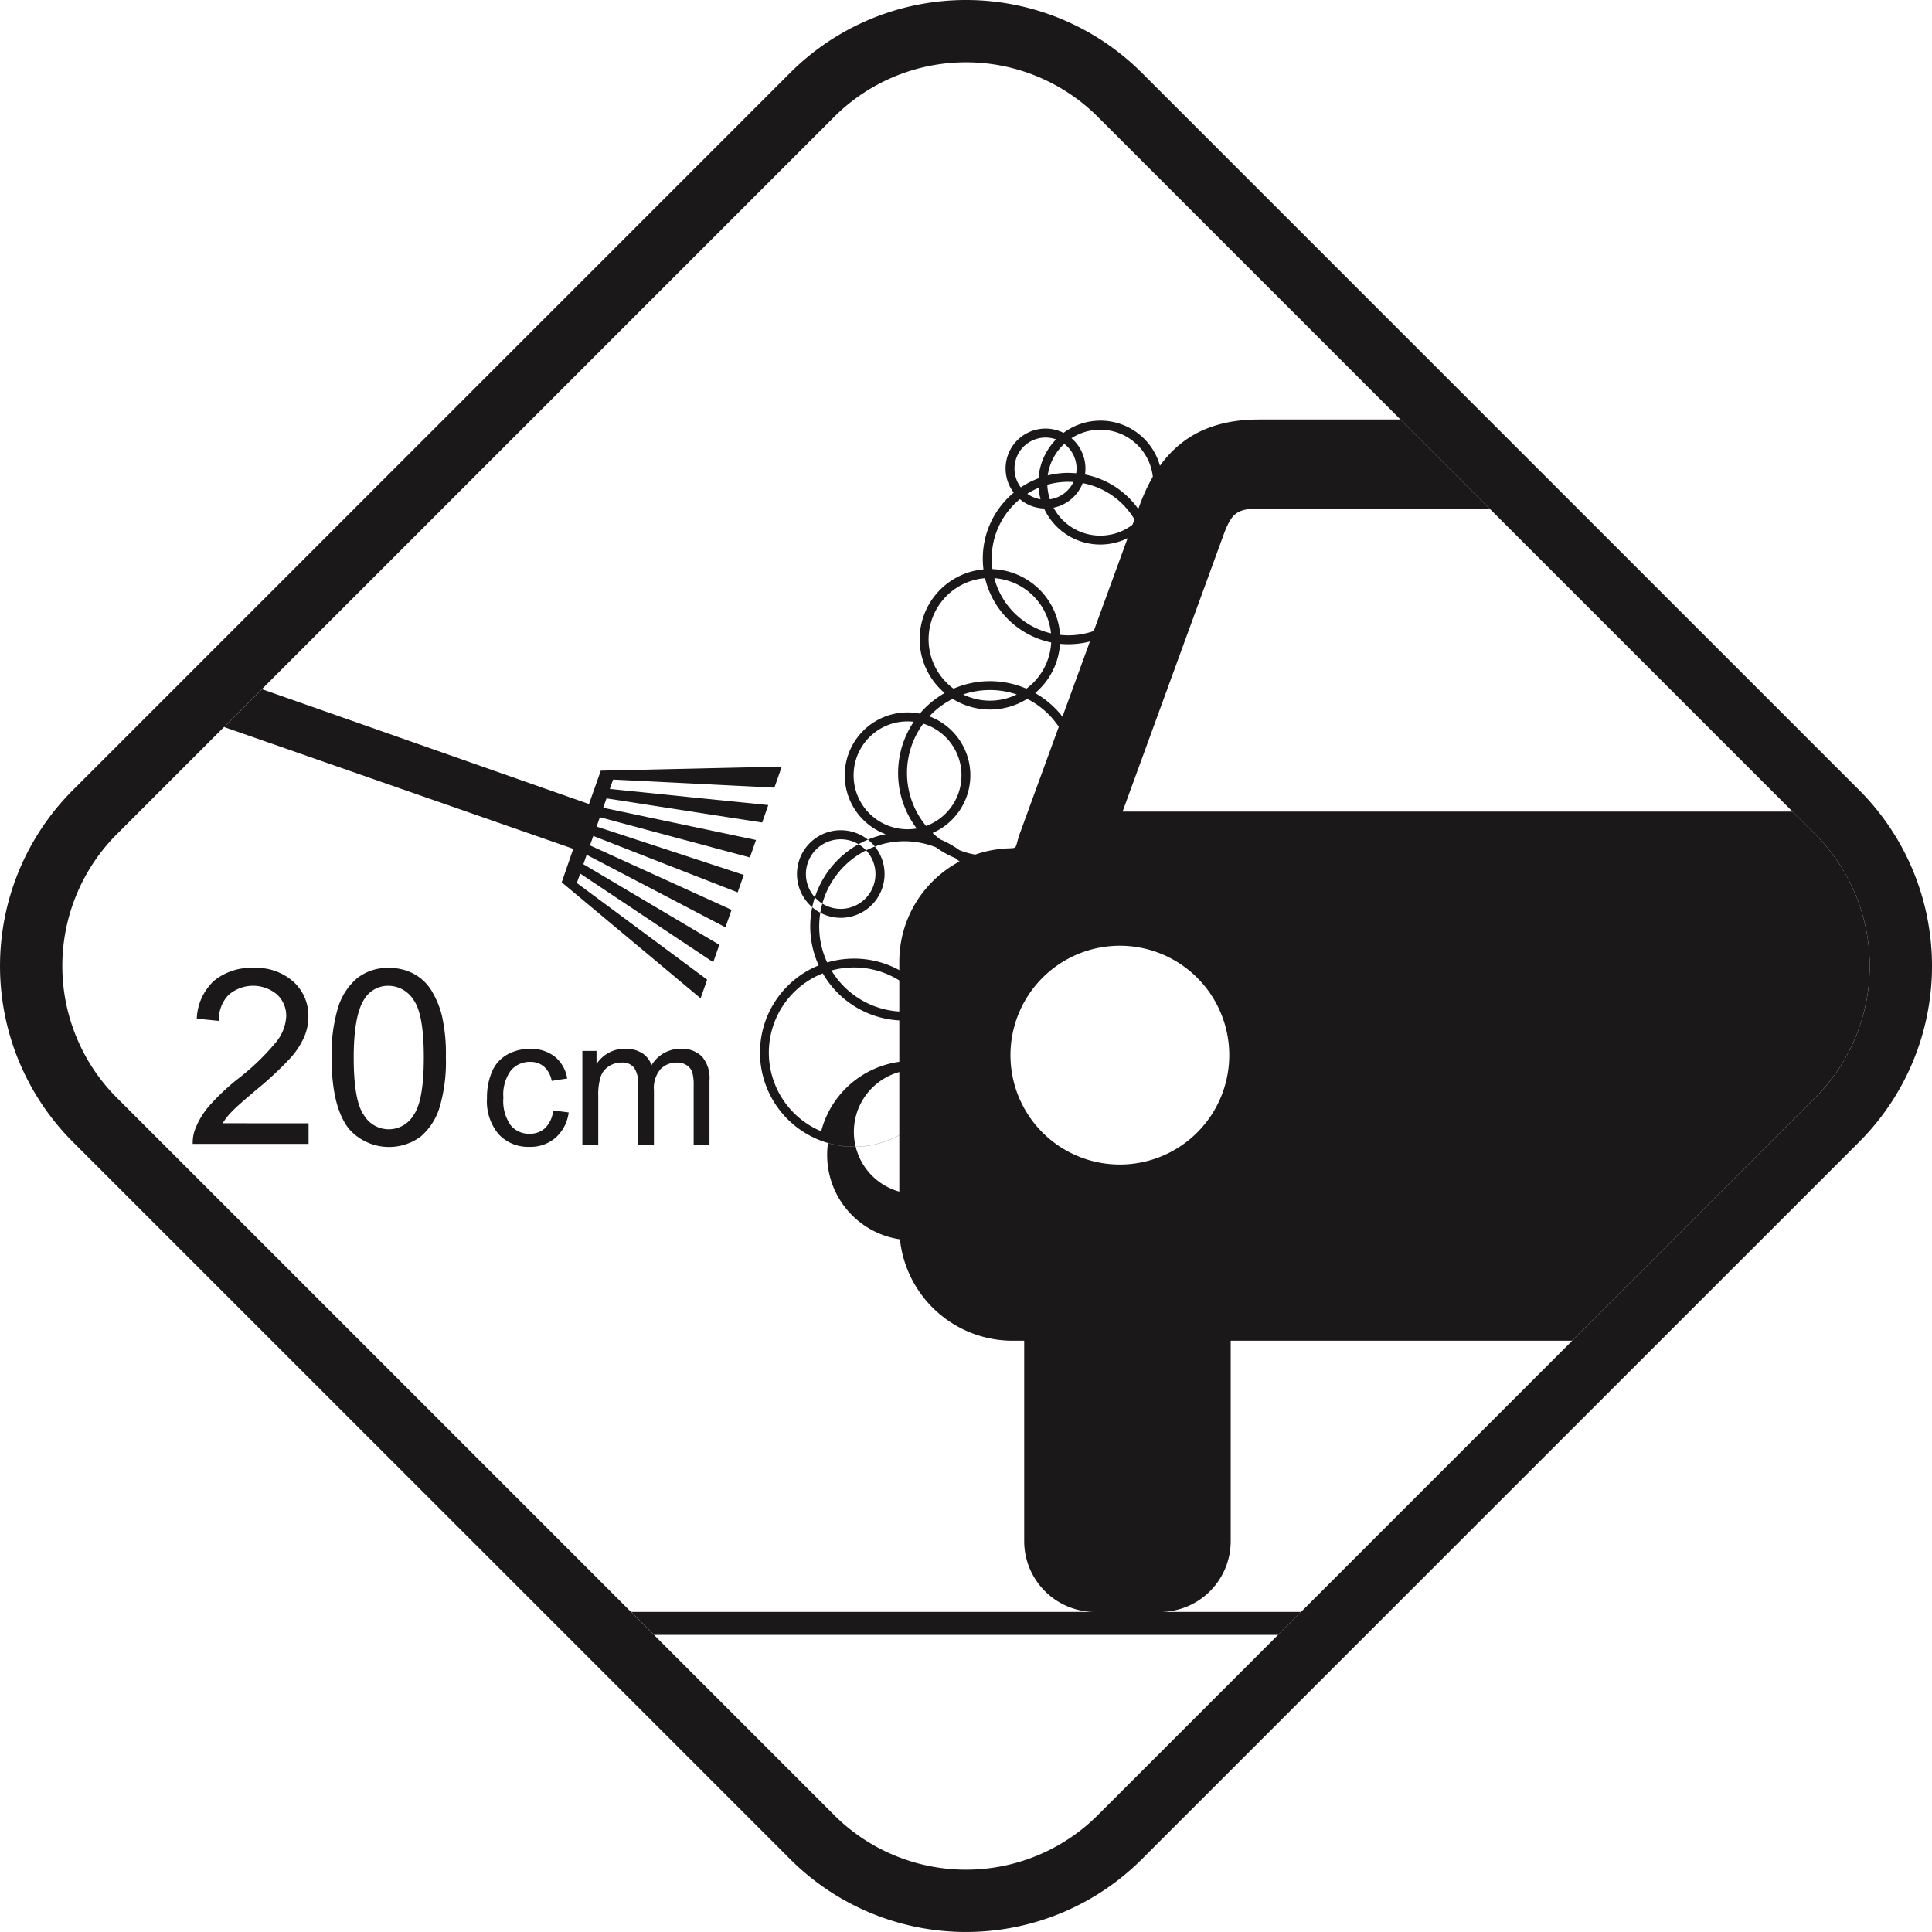
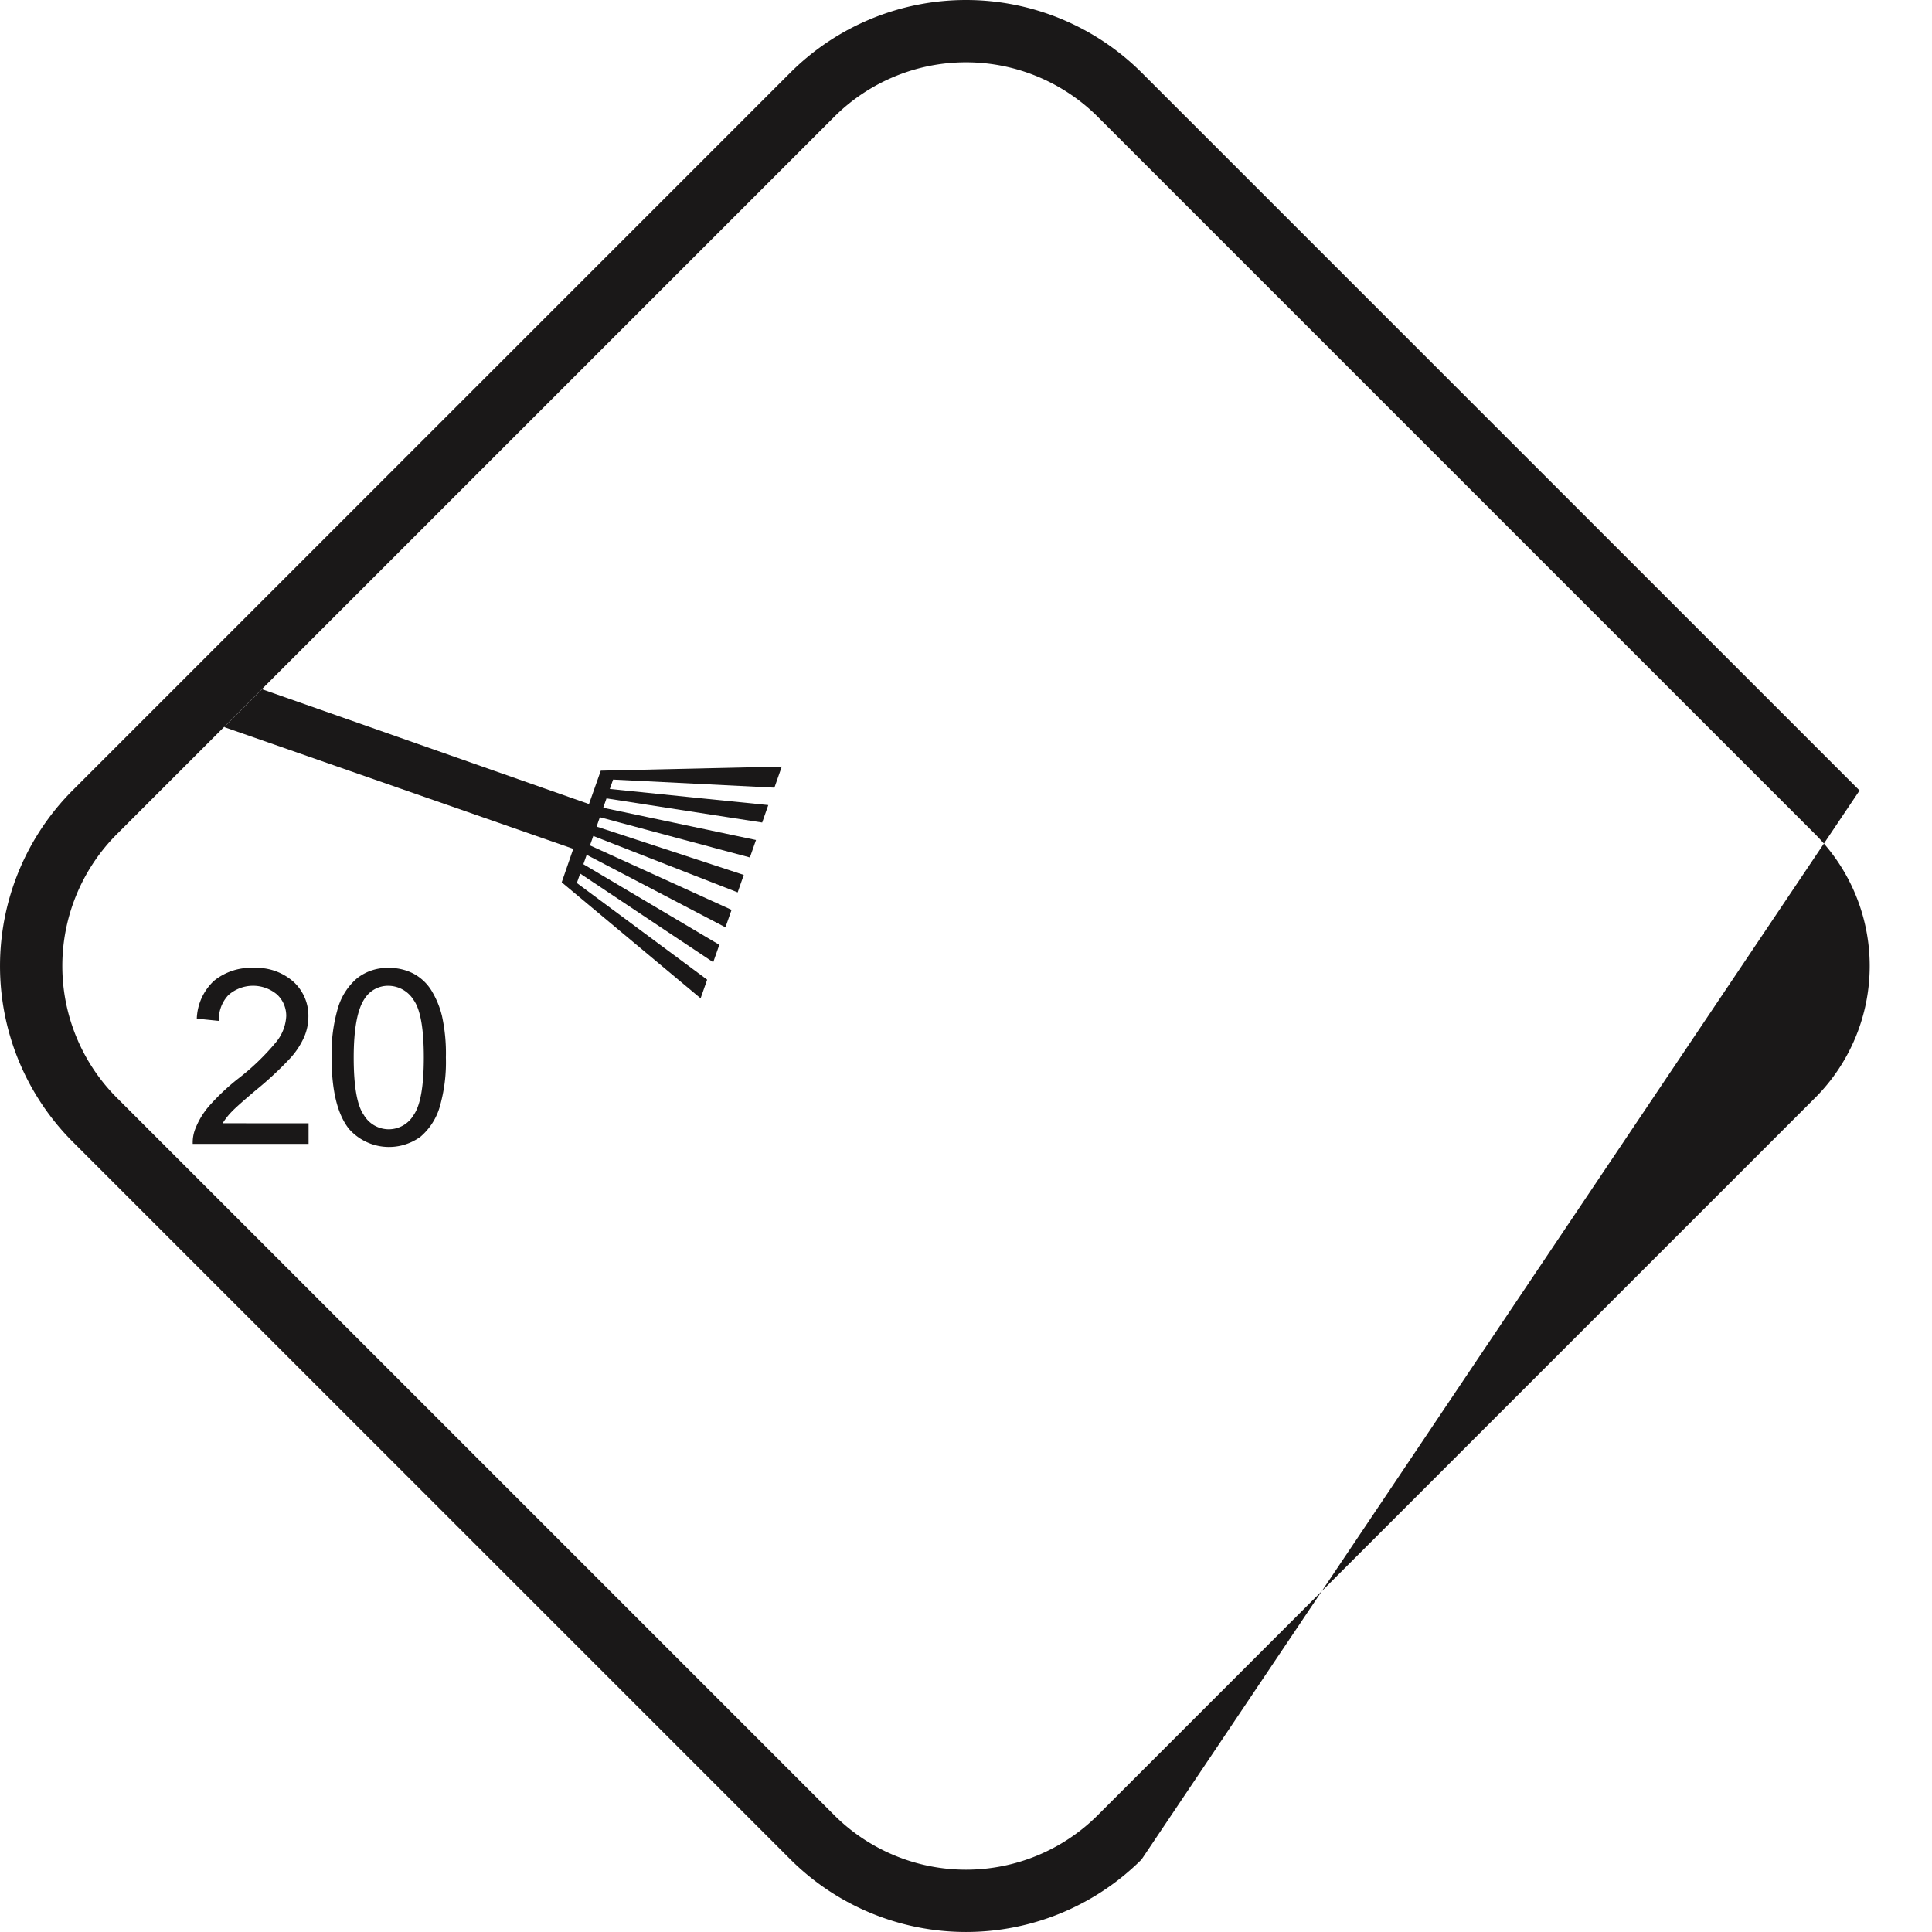
<svg xmlns="http://www.w3.org/2000/svg" width="150.004" height="150.002" viewBox="0 0 150.004 150.002">
  <g data-name="Group 94">
-     <path data-name="Path 637" d="m3276.642 1363.186 55.746-55.746a14.48 14.48 0 0 0 0-20.417l-55.746-55.746a14.483 14.483 0 0 0-20.417 0l-55.746 55.746a14.483 14.483 0 0 0 0 20.417l55.746 55.746a14.479 14.479 0 0 0 20.417 0m3.419 3.422a19.317 19.317 0 0 1-27.253 0l-55.75-55.746a19.318 19.318 0 0 1 0-27.256l55.746-55.746a19.314 19.314 0 0 1 27.258 0l55.749 55.746a19.321 19.321 0 0 1 0 27.256z" transform="translate(-3191.431 -1222.231)" style="fill:#1a1818;fill-rule:evenodd" />
-     <path data-name="Path 638" d="m3254.348 1275.9 9.212-25.243c1.668-4.575 4.619-6.714 9.315-6.714h10.961l6.909 6.911h-17.87c-1.826 0-2.192.438-2.825 2.171l-7.794 21.362h52.026l1.773 1.775a14.479 14.479 0 0 1 0 20.417l-18.888 18.889h-26.515v15.577a5.492 5.492 0 0 1-5.481 5.479h10.94l-1.782 1.782h-48.45l-1.781-1.782h36a5.5 5.5 0 0 1-5.48-5.479v-15.577h-.924a8.8 8.8 0 0 1-8.772-8.771v-20.689a8.8 8.8 0 0 1 8.188-8.753c1.149-.075.681.163 1.236-1.358m7.7 25.891a8.494 8.494 0 1 0-8.494-8.495 8.492 8.492 0 0 0 8.494 8.495" transform="translate(-3175.098 -1211.372)" style="fill:#1a1818;fill-rule:evenodd" />
+     <path data-name="Path 637" d="m3276.642 1363.186 55.746-55.746a14.48 14.48 0 0 0 0-20.417l-55.746-55.746a14.483 14.483 0 0 0-20.417 0l-55.746 55.746a14.483 14.483 0 0 0 0 20.417l55.746 55.746a14.479 14.479 0 0 0 20.417 0m3.419 3.422a19.317 19.317 0 0 1-27.253 0l-55.75-55.746a19.318 19.318 0 0 1 0-27.256l55.746-55.746a19.314 19.314 0 0 1 27.258 0l55.749 55.746z" transform="translate(-3191.431 -1222.231)" style="fill:#1a1818;fill-rule:evenodd" />
    <path data-name="Path 639" d="m3229.244 1272.9 10.785 9.006.508-1.448q-2.418-1.791-4.83-3.582-2.639-1.96-5.287-3.921c.085-.243.172-.488.256-.734l5.4 3.6 4.932 3.281.474-1.351q-2.522-1.5-5.041-2.987l-5.515-3.27c.089-.243.173-.489.257-.728q2.815 1.472 5.631 2.94c1.715.9 3.425 1.793 5.144 2.688l.474-1.356-5.249-2.39q-2.867-1.307-5.744-2.613c.084-.241.168-.488.257-.734q2.925 1.147 5.856 2.291 2.678 1.048 5.354 2.089l.474-1.356q-2.729-.9-5.456-1.793-2.988-.979-5.971-1.959l.253-.727 6.088 1.634q2.784.742 5.561 1.49l.474-1.356q-2.835-.6-5.662-1.194l-6.2-1.308.256-.729 6.317.983q2.882.448 5.769.892l.474-1.356q-2.936-.295-5.874-.594-3.213-.326-6.429-.657c.086-.241.166-.484.254-.728l6.545.327q2.988.155 5.979.3l.573-1.637-14.052.317-.917 2.592-25.391-8.919-2.94 2.941 27.111 9.456z" transform="translate(-3185.632 -1204.395)" style="fill:#1a1818;fill-rule:evenodd" />
-     <path data-name="Path 640" d="M3237.04 1275.8a3.4 3.4 0 1 1-3.4 3.4 3.4 3.4 0 0 1 3.4-3.4m5.55 17.909a7.127 7.127 0 0 1 2.031.281 6.552 6.552 0 0 0-.552-3.72 7.306 7.306 0 0 1-8.427-3.358 6.618 6.618 0 0 0-.123 12.26 7.3 7.3 0 0 1 7.071-5.462m2.7.508a7.307 7.307 0 1 1-9.966-7.925 7.31 7.31 0 0 1 5.2-10.185 4.882 4.882 0 0 1 1.7-9.456 4.714 4.714 0 0 1 .952.094 7.247 7.247 0 0 1 1.932-1.6 5.451 5.451 0 0 1 3.011-9.6 6.734 6.734 0 0 1-.052-.839 6.641 6.641 0 0 1 2.4-5.118 3.1 3.1 0 0 1 3.867-4.641 4.8 4.8 0 0 1 6.456 7.037 6.654 6.654 0 0 1-6.074 9.372c-.218 0-.44-.01-.653-.031a5.448 5.448 0 0 1-1.932 3.822 7.131 7.131 0 0 1-3.51 13.338 7 7 0 0 1-1.212-.1 17.4 17.4 0 0 0-2.027 14.687 7.274 7.274 0 0 1-.092 1.152m-2.694 13.409a6.616 6.616 0 0 0 2.55-12.72 7.307 7.307 0 0 1-9.1 5.178 6.34 6.34 0 0 0-.063.927 6.615 6.615 0 0 0 6.615 6.615m1.9-12.956a6.758 6.758 0 0 0-1.9-.273 4.819 4.819 0 1 0 1.9.273m-6.417-8.912a7.306 7.306 0 0 1 6.333 3.665 6.616 6.616 0 0 0 1.51-11.471 7.2 7.2 0 0 1-1.492-.833 6.7 6.7 0 0 0-2.448-.471 6.618 6.618 0 0 0-6 9.411 7.368 7.368 0 0 1 2.094-.3m5.663 3.888a6.605 6.605 0 0 0-5.667-3.2 6.535 6.535 0 0 0-1.756.235 6.631 6.631 0 0 0 7.424 2.961m-6.7-7.746a2.7 2.7 0 1 0-2.708-2.7 2.706 2.706 0 0 0 2.708 2.7m7.729-5.388a7.417 7.417 0 0 1 1.487.833 6.443 6.443 0 0 0 5.254-11.751 5.45 5.45 0 0 1-5.781 0 6.362 6.362 0 0 0-1.813 1.36 4.883 4.883 0 0 1 .253 9.053 6.339 6.339 0 0 0 .6.505m-1.833-.853a7.131 7.131 0 0 1-.232-8.288 4.7 4.7 0 0 0-.482-.027 4.187 4.187 0 0 0 0 8.375 4.316 4.316 0 0 0 .714-.06m.728-.194a4.191 4.191 0 0 0-.225-7.944 6.452 6.452 0 0 0 .225 7.944m4.956-11.244a7.083 7.083 0 0 1 2.828.583 4.76 4.76 0 0 0 1.926-3.588 6.662 6.662 0 0 1-5.133-4.992 4.762 4.762 0 0 0-2.448 8.58 7.073 7.073 0 0 1 2.828-.583m2.079 1.032a6.476 6.476 0 0 0-4.162 0 4.738 4.738 0 0 0 4.162 0m-1.885-9.732a5.457 5.457 0 0 1 5.248 5.106c.213.02.432.035.653.035a5.968 5.968 0 0 0 5.544-8.16 4.807 4.807 0 0 1-7.44-1.689 3.053 3.053 0 0 1-1.877-.724 5.956 5.956 0 0 0-2.186 4.617 5.574 5.574 0 0 0 .057.816m4.545 4.985a4.761 4.761 0 0 0-4.4-4.284 5.952 5.952 0 0 0 4.4 4.284m1.356-12.455a5.71 5.71 0 0 1 .6.028 2.115 2.115 0 0 0 .031-.366 2.417 2.417 0 0 0-.956-1.917 4.088 4.088 0 0 0-1.283 2.451 6.619 6.619 0 0 1 1.605-.2m1.285.128a6.63 6.63 0 0 1 4.441 3.14 4.11 4.11 0 0 0-5.49-5.958 3.091 3.091 0 0 1 1.086 2.353 2.755 2.755 0 0 1-.036.465m-4.98 1a6.522 6.522 0 0 1 1.373-.706 4.794 4.794 0 0 1 1.363-3.021 2.448 2.448 0 0 0-.822-.141 2.409 2.409 0 0 0-1.914 3.869m8.933 2.676a5.973 5.973 0 0 0-4.131-3.008 3.1 3.1 0 0 1-2.262 1.908 4.118 4.118 0 0 0 6.393 1.1m-4.845-3.095a5.034 5.034 0 0 0-.393-.014 5.87 5.87 0 0 0-1.64.228 4.209 4.209 0 0 0 .2 1.127 2.4 2.4 0 0 0 1.83-1.341m-2.708.452a5.82 5.82 0 0 0-.875.461 2.432 2.432 0 0 0 1.029.426 4.936 4.936 0 0 1-.155-.886" transform="translate(-3171.761 -1211.339)" style="fill:#1a1818;fill-rule:evenodd" />
    <path data-name="Path 641" d="M3210.4 1284.394v1.6h-8.994a2.884 2.884 0 0 1 .194-1.158 6.094 6.094 0 0 1 1.1-1.812 17.326 17.326 0 0 1 2.185-2.061 18.5 18.5 0 0 0 3-2.883 3.442 3.442 0 0 0 .781-2.009 2.255 2.255 0 0 0-.71-1.675 2.891 2.891 0 0 0-3.784.046 2.723 2.723 0 0 0-.733 2l-1.718-.175a4.226 4.226 0 0 1 1.328-2.931 4.523 4.523 0 0 1 3.091-1.008 4.322 4.322 0 0 1 3.1 1.086 3.563 3.563 0 0 1 1.146 2.7 4.023 4.023 0 0 1-.338 1.6 6.109 6.109 0 0 1-1.107 1.662 26.514 26.514 0 0 1-2.579 2.4q-1.5 1.265-1.927 1.713a5.252 5.252 0 0 0-.706.9zm1.791-5.106a12.406 12.406 0 0 1 .5-3.885 4.809 4.809 0 0 1 1.476-2.272 3.775 3.775 0 0 1 2.463-.8 4.007 4.007 0 0 1 1.921.444 3.672 3.672 0 0 1 1.367 1.272 6.888 6.888 0 0 1 .843 2.024 13.532 13.532 0 0 1 .3 3.216 12.521 12.521 0 0 1-.488 3.866 4.849 4.849 0 0 1-1.476 2.277 4.147 4.147 0 0 1-5.564-.607q-1.344-1.706-1.345-5.535m1.717 0q0 3.355.788 4.463a2.24 2.24 0 0 0 3.867-.006q.785-1.114.788-4.457 0-3.36-.788-4.463a2.327 2.327 0 0 0-1.953-1.109 2.147 2.147 0 0 0-1.84.977c-.573.826-.862 2.362-.862 4.594" transform="translate(-3186.442 -1197.178)" style="fill:#1a1818;fill-rule:evenodd" />
-     <path data-name="Path 642" d="m3221.769 1281.3 1.212.157a3.143 3.143 0 0 1-1.019 1.964 2.965 2.965 0 0 1-2.015.709 3.122 3.122 0 0 1-2.4-.977 3.955 3.955 0 0 1-.909-2.8 5.079 5.079 0 0 1 .39-2.065 2.739 2.739 0 0 1 1.191-1.328 3.558 3.558 0 0 1 1.739-.439 3 3 0 0 1 1.938.6 2.721 2.721 0 0 1 .969 1.7l-1.2.186a1.981 1.981 0 0 0-.6-1.107 1.578 1.578 0 0 0-1.055-.369 1.919 1.919 0 0 0-1.518.668 3.174 3.174 0 0 0-.582 2.114 3.256 3.256 0 0 0 .565 2.137 1.829 1.829 0 0 0 1.469.663 1.728 1.728 0 0 0 1.212-.446 2.206 2.206 0 0 0 .618-1.369m2.269 2.665v-7.283h1.1v1.02a2.616 2.616 0 0 1 .915-.858 2.571 2.571 0 0 1 1.3-.327 2.389 2.389 0 0 1 1.325.335 1.8 1.8 0 0 1 .73.94 2.616 2.616 0 0 1 2.247-1.275 2.212 2.212 0 0 1 1.668.6 2.55 2.55 0 0 1 .585 1.848v5h-1.229v-4.589a3.555 3.555 0 0 0-.117-1.067 1.084 1.084 0 0 0-.436-.523 1.352 1.352 0 0 0-.746-.2 1.725 1.725 0 0 0-1.274.513 2.253 2.253 0 0 0-.511 1.634v4.233h-1.232v-4.733a2.066 2.066 0 0 0-.3-1.236 1.147 1.147 0 0 0-.989-.411 1.776 1.776 0 0 0-.963.277 1.587 1.587 0 0 0-.644.8 4.555 4.555 0 0 0-.195 1.526v3.775z" transform="translate(-3178.827 -1195.086)" style="fill:#1a1818;fill-rule:evenodd" />
  </g>
</svg>